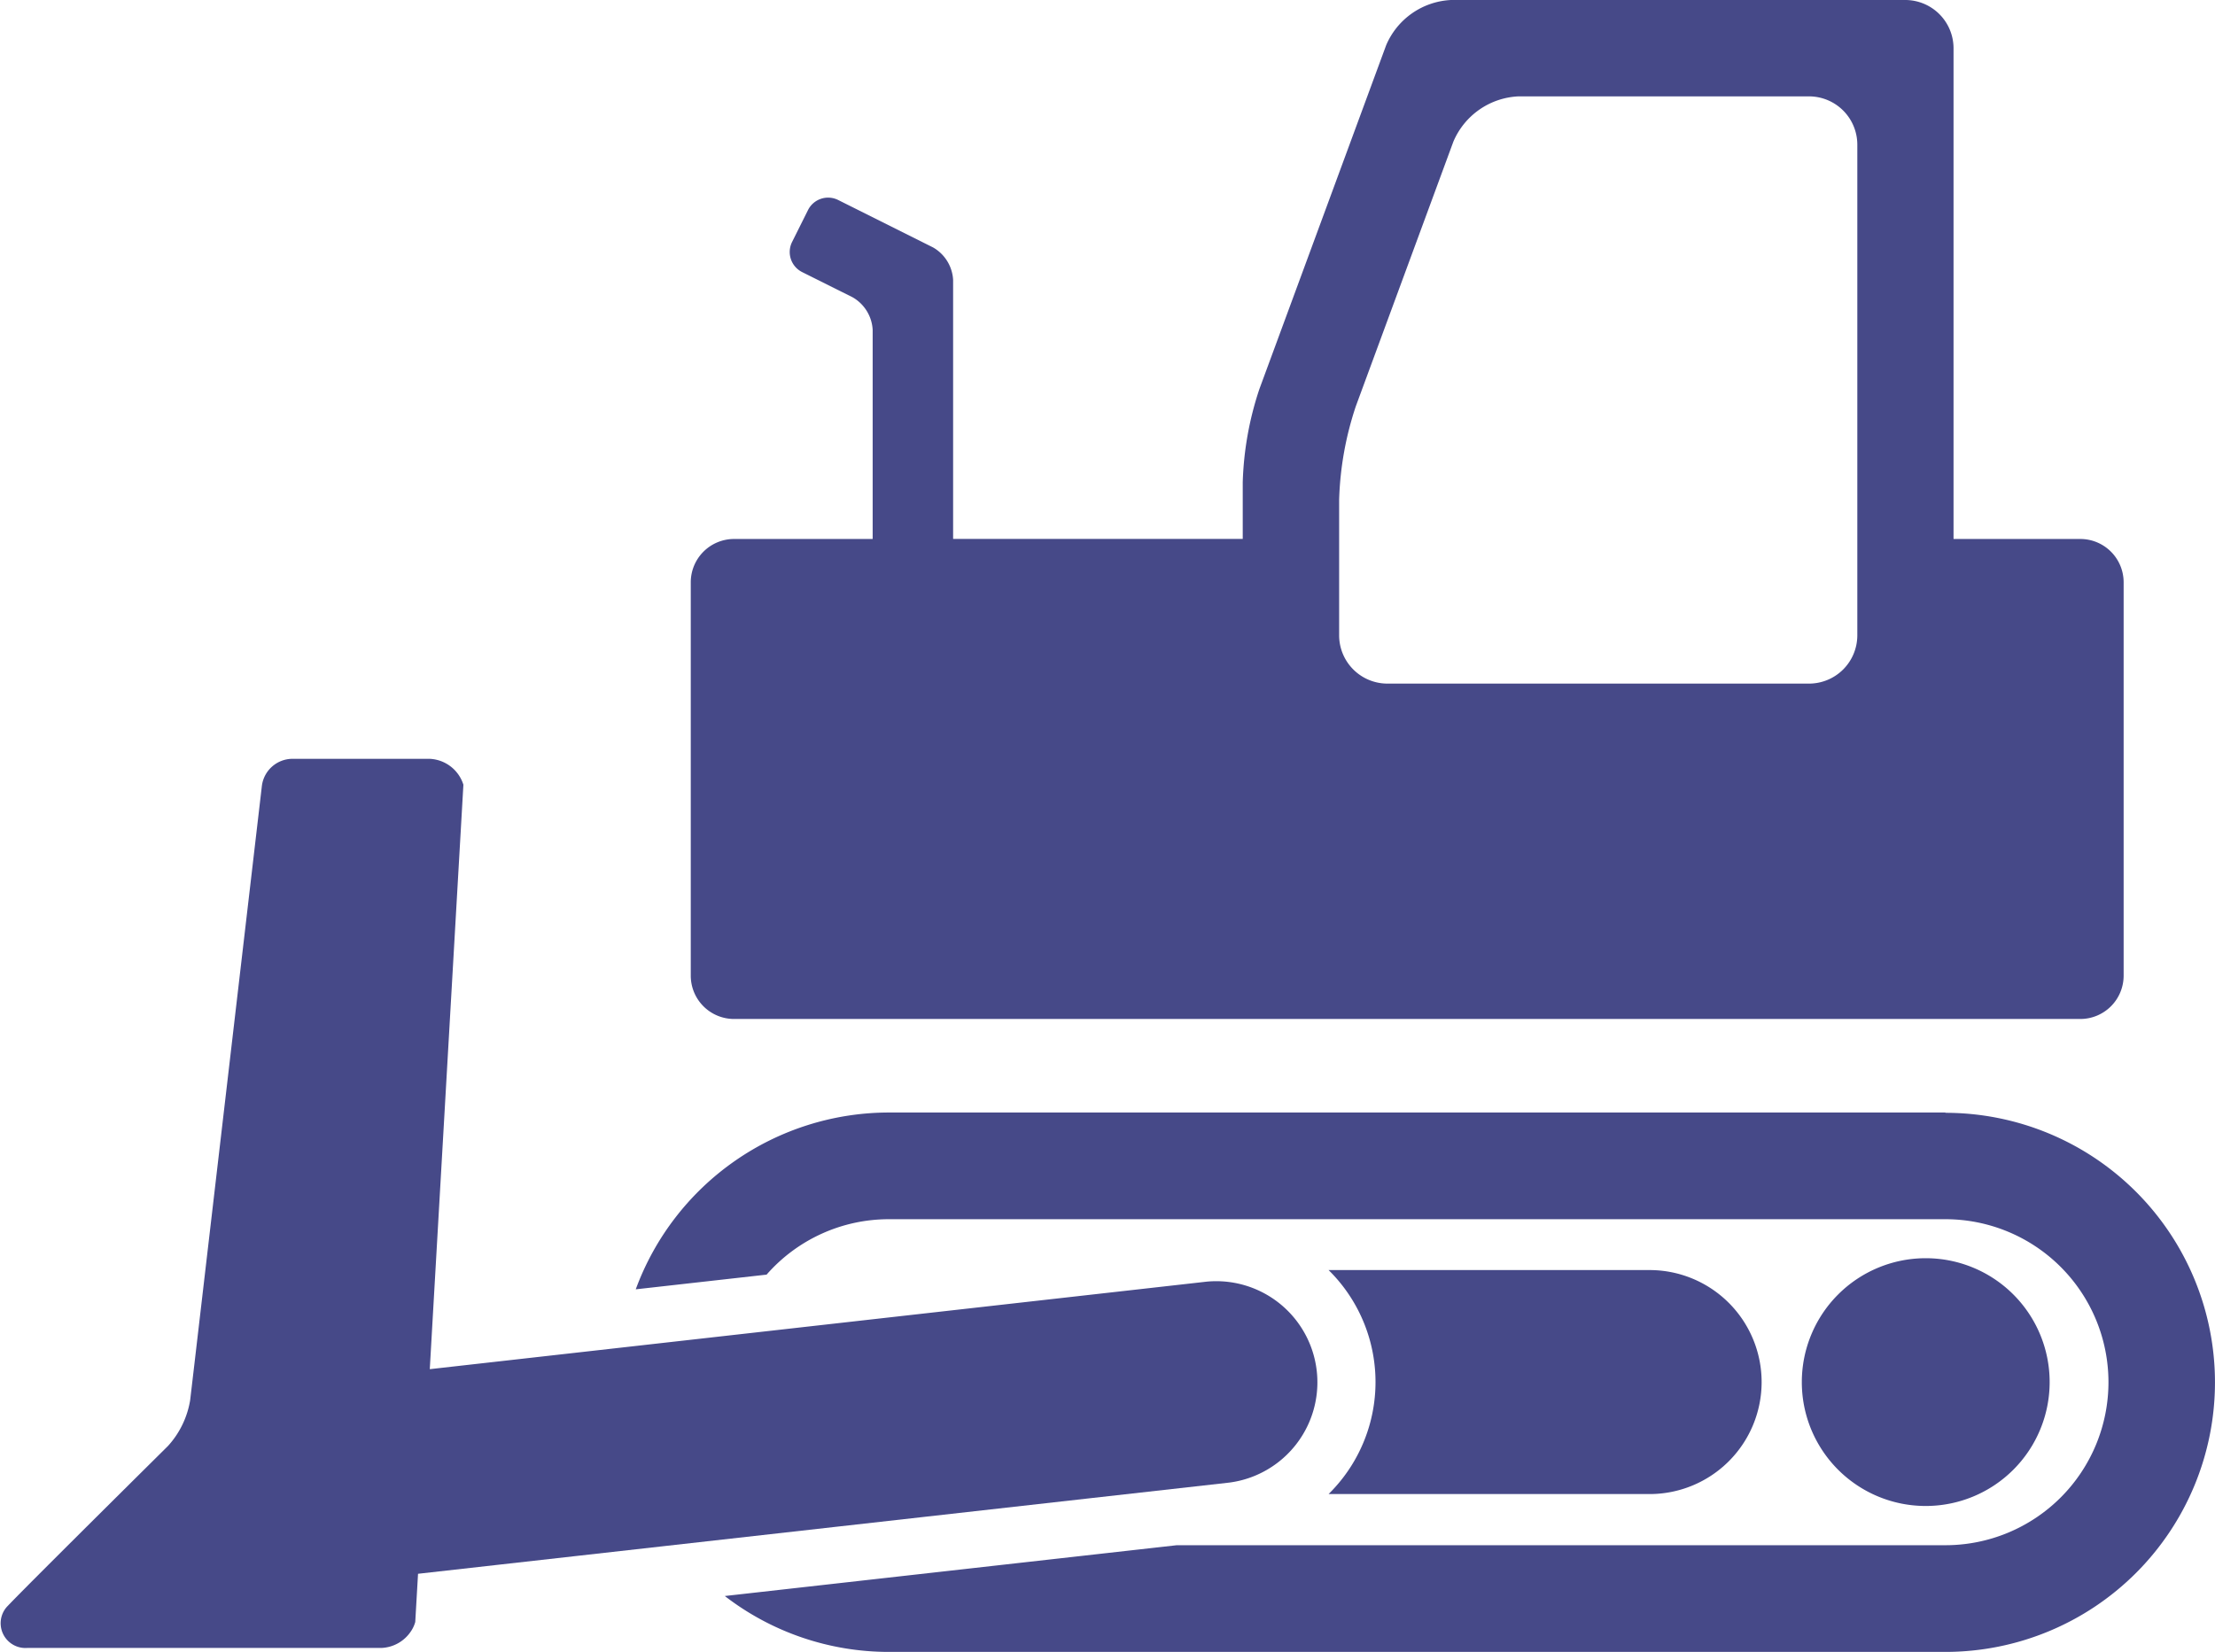
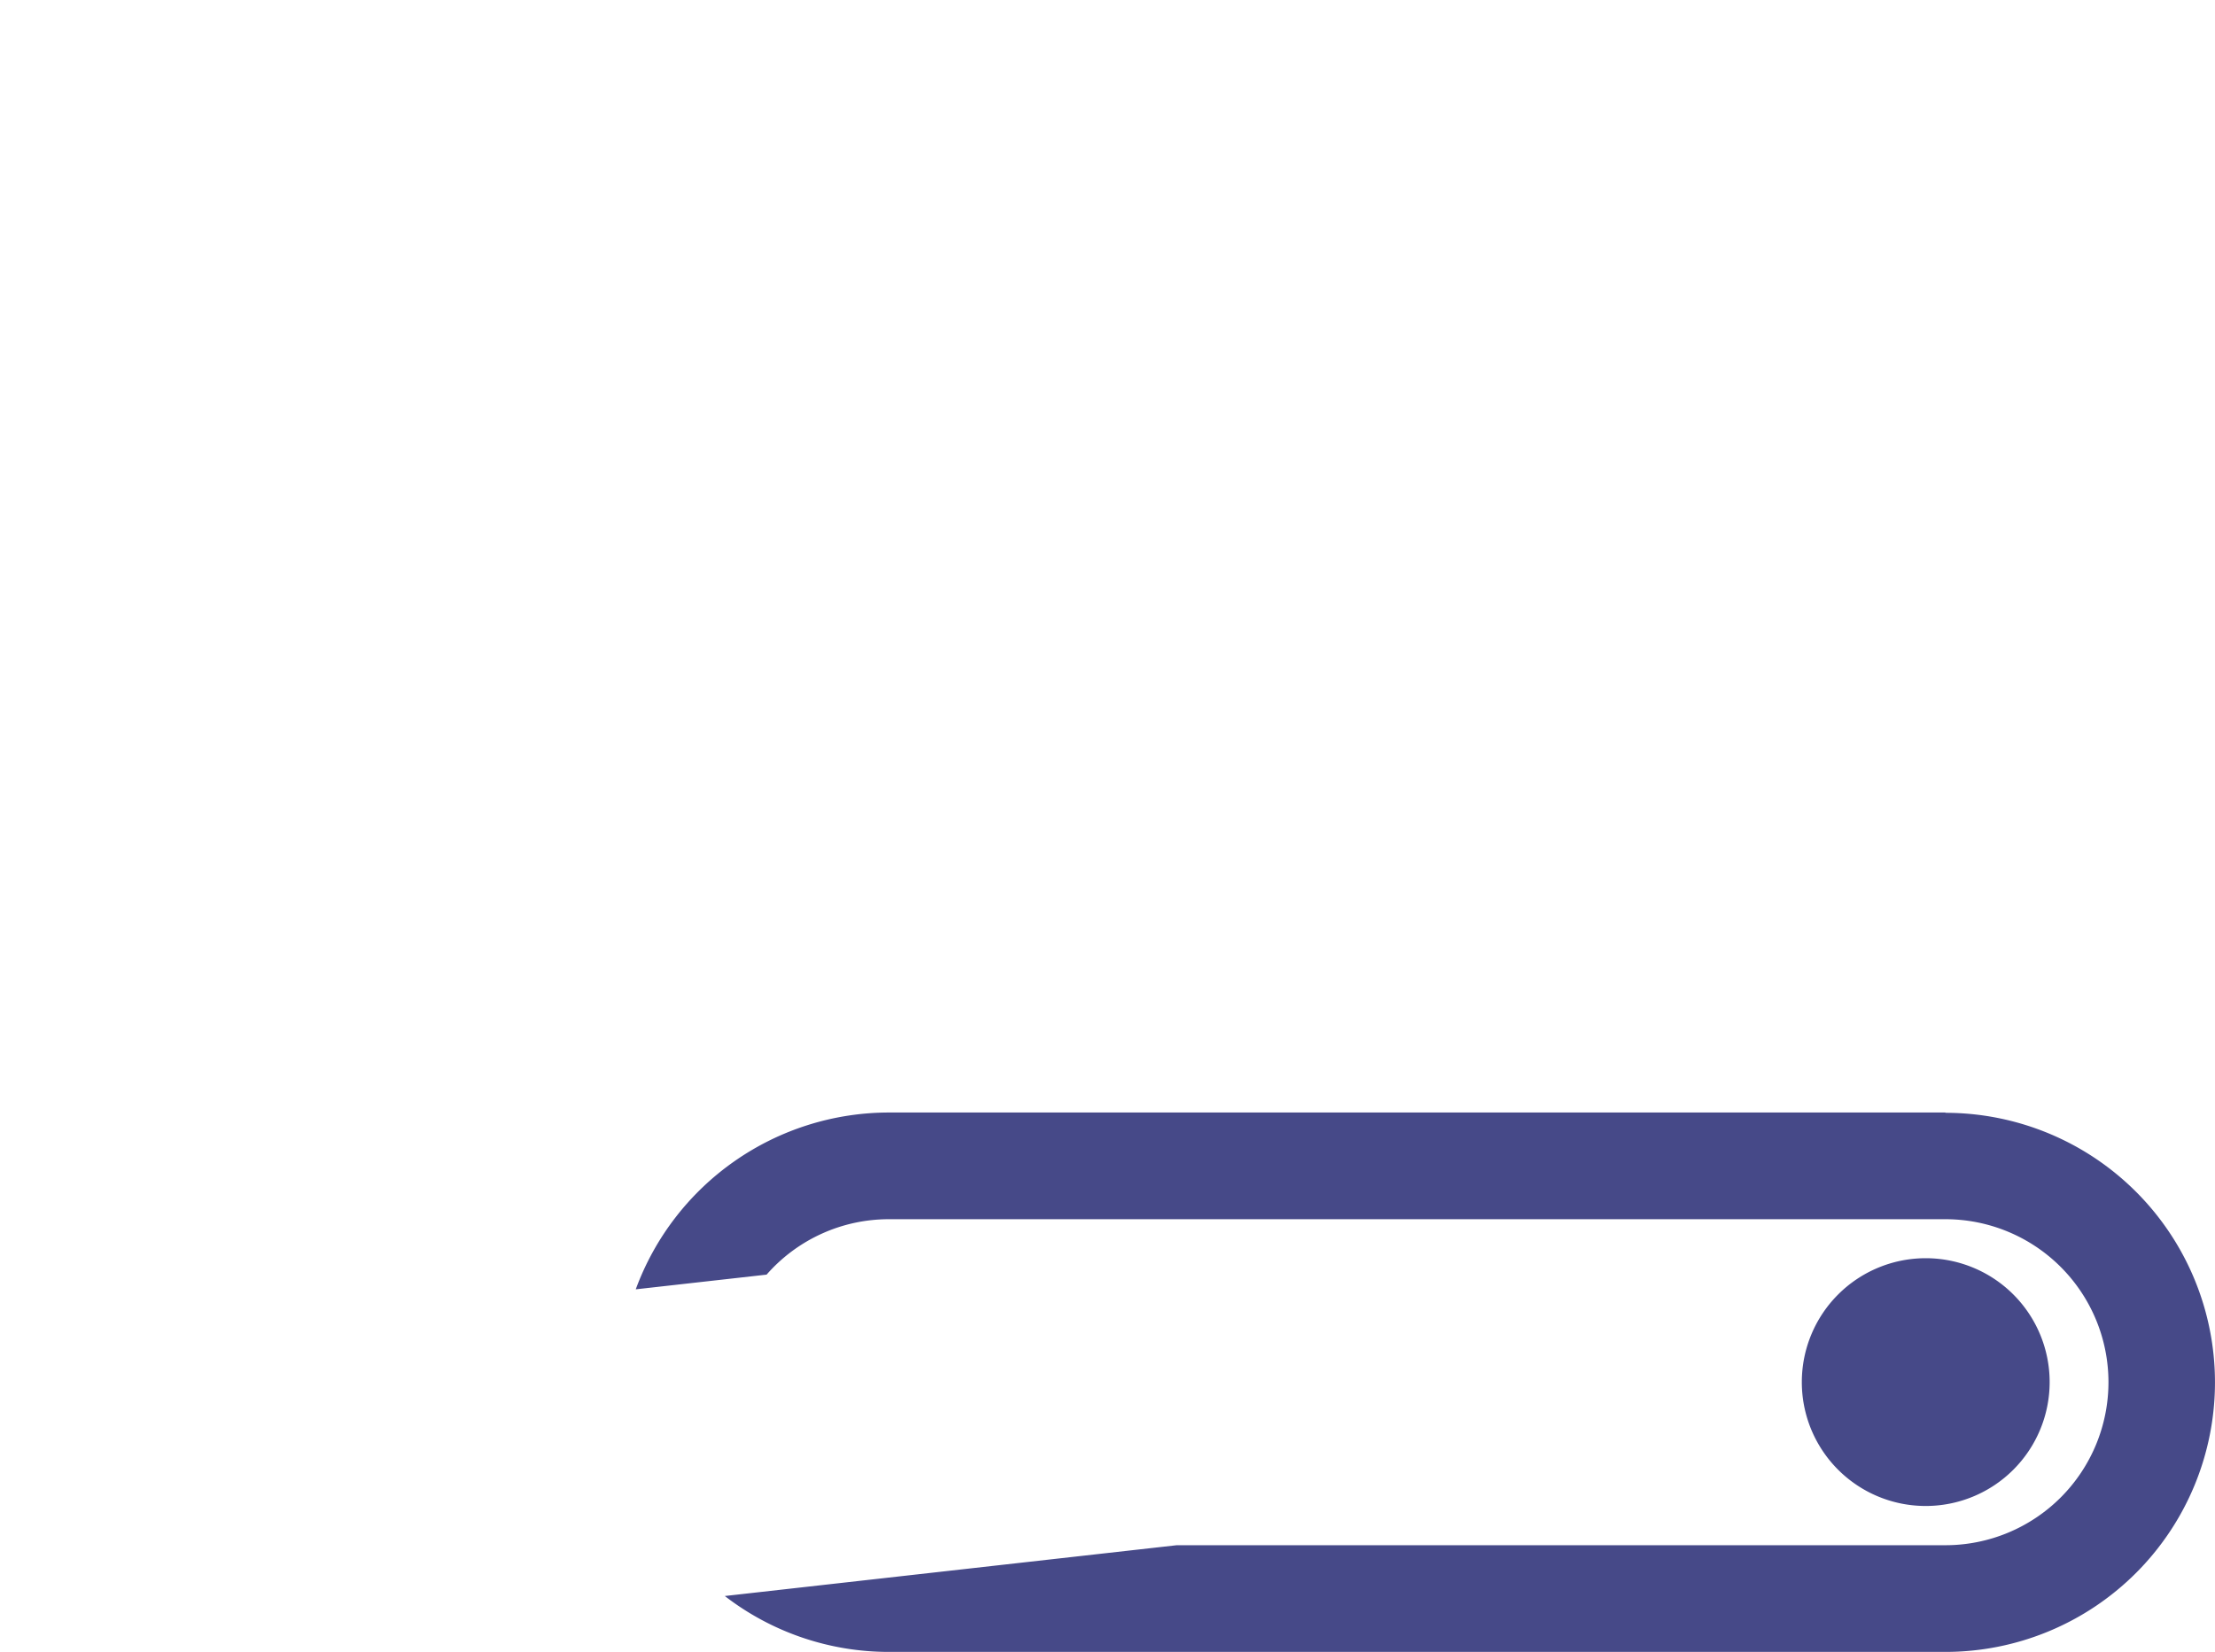
<svg xmlns="http://www.w3.org/2000/svg" width="37.36" height="27.864" viewBox="0 0 37.36 27.864">
  <g id="レイヤー_1" data-name="レイヤー 1" transform="translate(0.014)">
    <g id="グループ_14" data-name="グループ 14" transform="translate(-0.014)">
-       <path id="パス_38" data-name="パス 38" d="M151.357,17.191h22.714a.731.731,0,0,0,.728-.729V9.822a.731.731,0,0,0-.728-.729h-2.141V.813A.815.815,0,0,0,171.118,0h-7.664a1.255,1.255,0,0,0-1.094.763l-2.138,5.8a5.461,5.461,0,0,0-.281,1.575v.954h-4.885V4.722a.673.673,0,0,0-.339-.548l-1.6-.8a.379.379,0,0,0-.508.169l-.269.539a.379.379,0,0,0,.169.508l.851.425a.674.674,0,0,1,.339.548v3.53h-2.339a.731.731,0,0,0-.729.729v6.64a.731.731,0,0,0,.729.729Zm10.21-8.761a5.461,5.461,0,0,1,.281-1.575l1.646-4.466a1.255,1.255,0,0,1,1.094-.763h4.906a.815.815,0,0,1,.813.813V10.72a.815.815,0,0,1-.813.813H162.38a.815.815,0,0,1-.813-.813V8.43Z" transform="translate(-138.98)" fill="#464988" />
      <path id="パス_39" data-name="パス 39" d="M160.73,242.7H142.91a4.554,4.554,0,0,0-4.27,2.983l2.207-.248a2.74,2.74,0,0,1,2.063-.935h17.82a2.748,2.748,0,1,1,0,5.5H147.765l-7.623.857a4.525,4.525,0,0,0,2.767.943h17.82a4.547,4.547,0,1,0,0-9.095Z" transform="translate(-127.917 -223.931)" fill="#464988" />
      <path id="パス_40" data-name="パス 40" d="M395.05,278.66a2.09,2.09,0,1,0-2.09-2.09A2.089,2.089,0,0,0,395.05,278.66Z" transform="translate(-362.569 -253.253)" fill="#464988" />
-       <path id="パス_41" data-name="パス 41" d="M297.054,278.959a1.89,1.89,0,0,0-1.889-1.889H289.75a2.651,2.651,0,0,1,0,3.779h5.415a1.89,1.89,0,0,0,1.889-1.889Z" transform="translate(-267.341 -255.643)" fill="#464988" />
-       <path id="パス_42" data-name="パス 42" d="M7.036,179.252l13.688-1.539a1.706,1.706,0,0,0-.381-3.39L7.235,175.8l.055-.96.512-8.9a.624.624,0,0,0-.57-.437H4.909a.522.522,0,0,0-.505.449L3.27,175.67l-.077.656a1.512,1.512,0,0,1-.373.769l-.592.587c-.743.738-1.946,1.933-2.132,2.134a.418.418,0,0,0,.35.687H6.42a.627.627,0,0,0,.5-.285.526.526,0,0,0,.07-.153l.047-.814Z" transform="translate(0.014 -152.701)" fill="#464988" />
    </g>
  </g>
</svg>